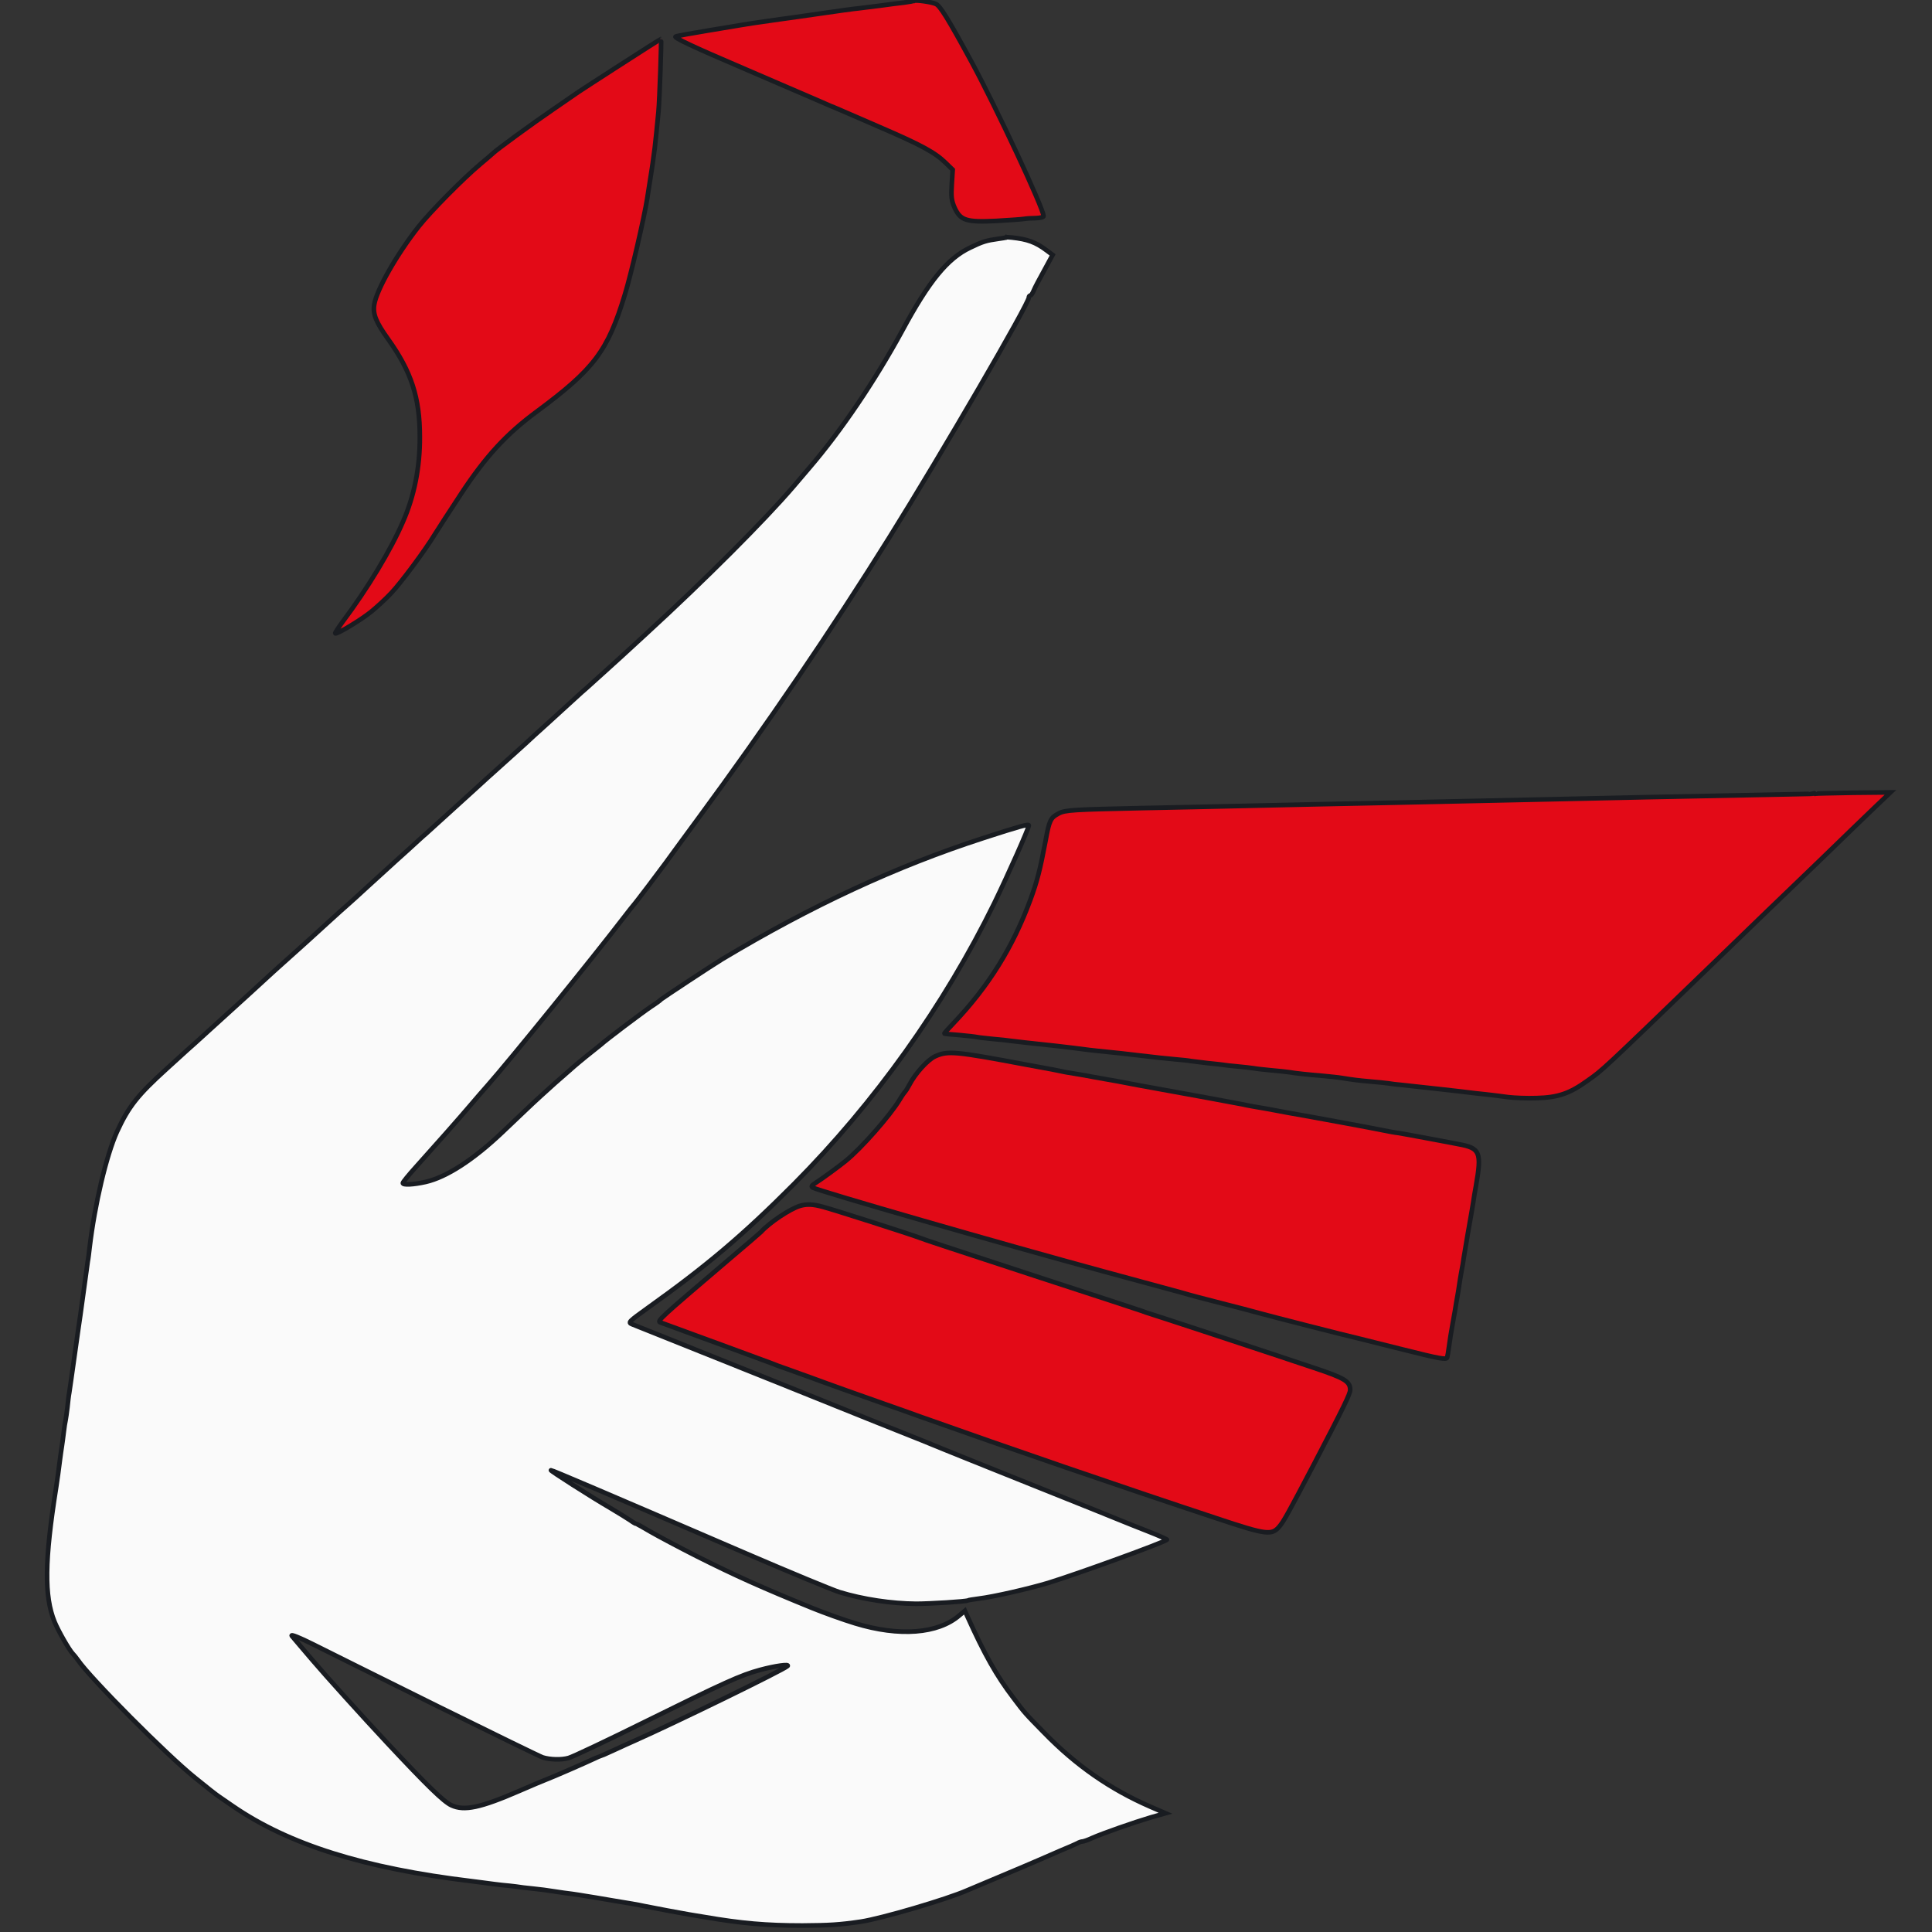
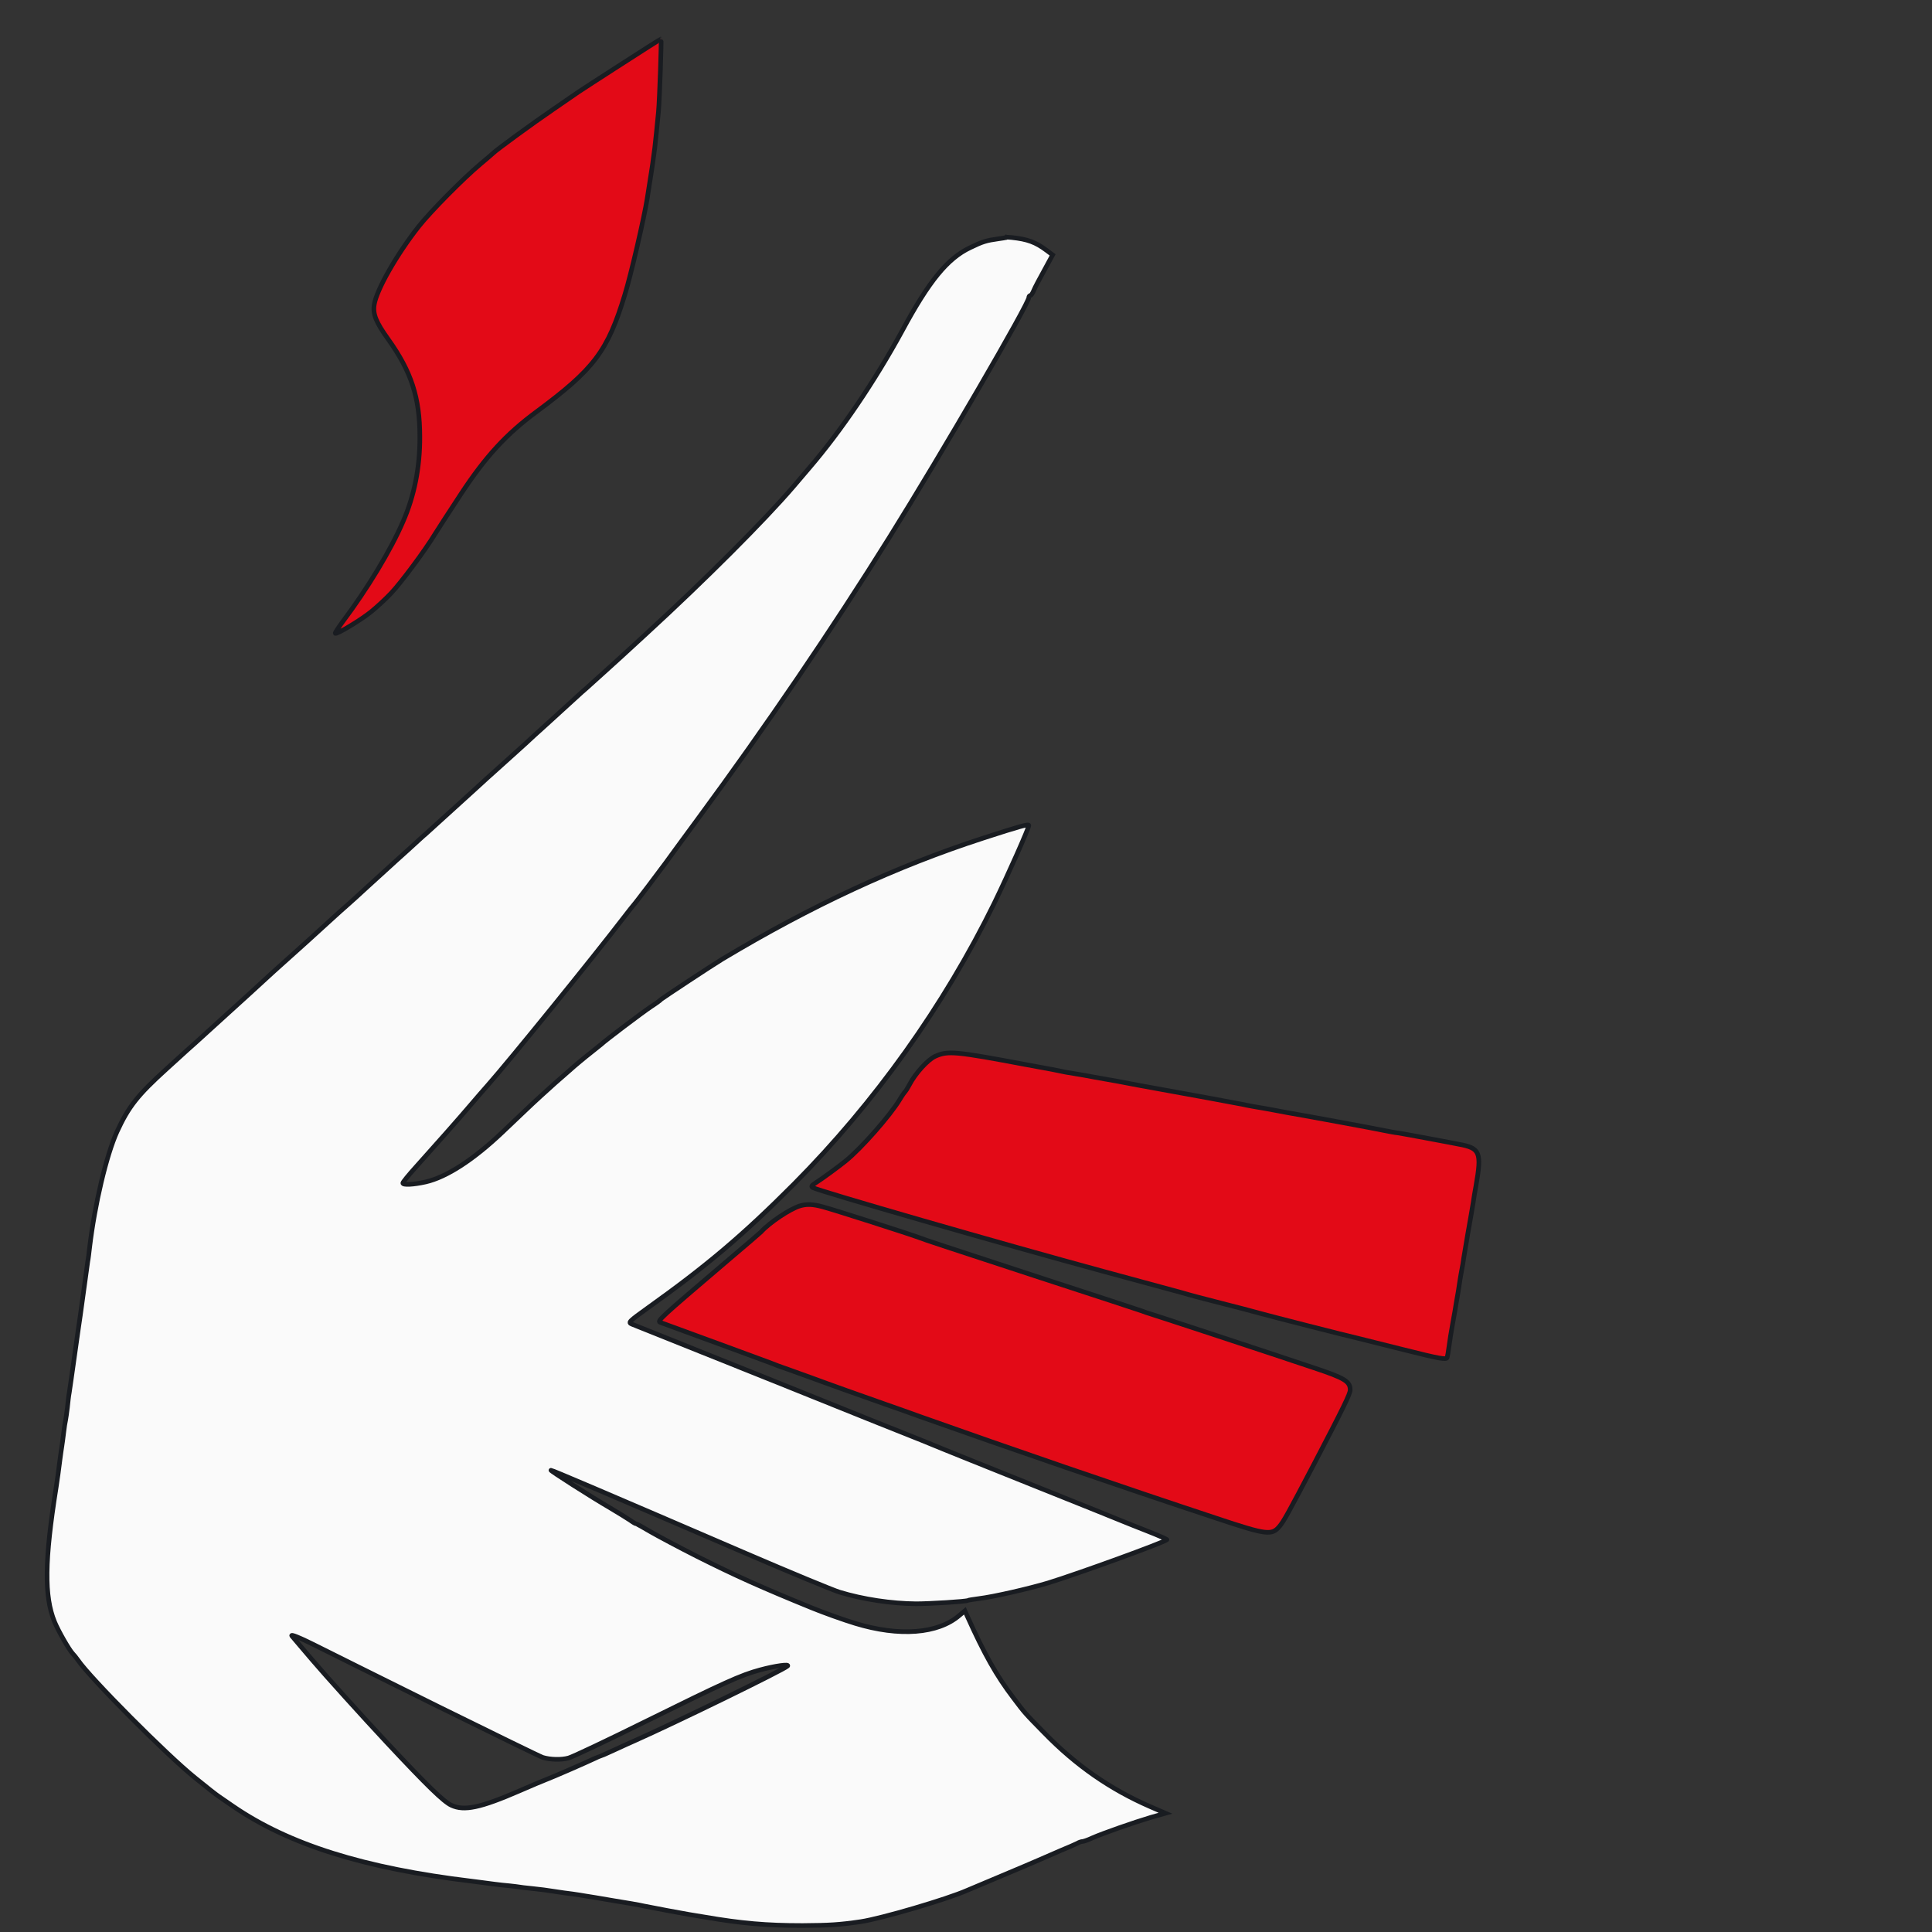
<svg xmlns="http://www.w3.org/2000/svg" version="1.0" width="1046" height="1046" viewBox="0 0 1046 1046" preserveAspectRatio="xMidYMid meet">
  <rect x="0" y="0" width="1046" height="1046" fill="#333333" stroke="none" />
  <g transform="translate(0,1046) scale(0.1,-0.1)" stroke="#191c21" stroke-width="25">
-     <path id="head_part_1_red" d="M4948 10455 c-2 -1 -25 -5 -53 -9 -27 -3 -84 -10 -125 -16 -41 -5 -95 -12 -120 -15 -25 -2 -124 -16 -220 -30 -96 -14 -188 -27 -205 -29 -122 -17 -194 -28 -215 -32 -14 -2 -95 -16 -180 -30 -85 -14 -163 -28 -172 -32 -13 -5 100 -58 360 -169 207 -89 400 -172 427 -184 28 -12 52 -23 55 -24 9 -3 44 -18 258 -111 232 -100 305 -140 362 -196 l38 -37 -5 -79 c-4 -66 -2 -87 15 -126 32 -70 63 -80 227 -72 72 4 139 9 150 11 11 2 39 4 63 4 23 1 42 5 42 11 0 40 -255 586 -390 835 -127 234 -169 301 -192 313 -21 11 -113 24 -120 17z" fill="#e30a17" />
    <path id="head_part_2_red" d="M3363 10112 c-117 -75 -221 -143 -230 -149 -10 -7 -72 -50 -138 -95 -106 -72 -311 -222 -325 -237 -3 -3 -34 -30 -70 -60 -95 -80 -268 -255 -333 -337 -119 -151 -229 -344 -241 -424 -8 -51 10 -95 76 -187 125 -175 171 -316 171 -528 1 -164 -30 -320 -91 -459 -66 -154 -194 -365 -326 -541 -24 -33 -43 -62 -41 -64 7 -7 137 71 193 116 31 25 81 71 110 102 54 57 184 232 236 318 16 26 81 126 144 222 132 200 243 321 407 442 312 231 385 328 478 634 33 106 106 423 121 520 11 71 19 121 22 140 3 18 9 57 19 135 4 32 13 122 20 195 6 63 17 395 14 394 -2 0 -100 -62 -216 -137z" fill="#e30a17" />
    <path id="neck_body_fafafa" d="M5448 9175 c-2 -2 -21 -5 -43 -8 -65 -9 -85 -15 -153 -48 -122 -58 -222 -180 -367 -449 -148 -272 -332 -544 -504 -744 -20 -23 -58 -68 -86 -101 -157 -183 -478 -504 -795 -795 -69 -63 -130 -119 -136 -125 -9 -8 -143 -130 -188 -170 -7 -5 -36 -32 -67 -60 -30 -27 -96 -88 -148 -135 -51 -46 -103 -93 -115 -105 -12 -11 -58 -52 -102 -92 -43 -39 -92 -83 -109 -98 -16 -15 -48 -44 -70 -64 -45 -41 -244 -221 -260 -236 -7 -5 -49 -44 -94 -85 -46 -41 -93 -84 -105 -95 -12 -11 -62 -57 -112 -102 -49 -45 -98 -90 -110 -100 -12 -10 -61 -54 -109 -98 -106 -97 -112 -102 -210 -190 -43 -38 -83 -75 -89 -80 -12 -12 -212 -194 -350 -319 -49 -45 -99 -90 -112 -101 -12 -11 -61 -56 -110 -100 -159 -144 -208 -206 -271 -343 -57 -127 -120 -391 -148 -627 -3 -27 -7 -61 -10 -75 -2 -14 -11 -79 -20 -145 -9 -66 -18 -131 -20 -145 -2 -14 -16 -108 -30 -210 -14 -102 -28 -196 -30 -210 -3 -14 -7 -50 -10 -80 -4 -30 -8 -62 -10 -70 -2 -8 -7 -37 -10 -65 -3 -27 -8 -61 -10 -75 -2 -14 -7 -45 -10 -70 -6 -52 -15 -113 -21 -153 -63 -396 -65 -589 -9 -727 21 -51 79 -152 98 -172 7 -7 20 -23 29 -36 68 -99 482 -515 634 -637 61 -50 120 -96 130 -102 10 -7 44 -30 74 -51 304 -209 712 -337 1295 -407 28 -4 66 -8 85 -11 19 -3 55 -7 80 -10 25 -2 59 -6 75 -8 17 -3 57 -8 90 -11 33 -3 85 -10 115 -15 30 -5 75 -11 100 -14 25 -4 56 -8 70 -11 14 -2 81 -13 150 -25 69 -11 145 -24 170 -30 48 -10 199 -38 240 -45 14 -2 52 -9 85 -14 197 -34 333 -46 530 -46 144 1 199 4 315 21 113 17 466 121 575 169 17 7 102 43 190 80 88 37 178 75 200 85 22 10 74 32 115 50 41 17 83 35 92 40 10 6 23 10 28 10 6 0 30 8 53 19 59 26 228 85 319 112 l78 22 -83 36 c-216 94 -402 223 -575 401 -107 109 -103 105 -165 187 -92 121 -157 236 -251 445 l-12 27 -30 -25 c-116 -100 -325 -116 -564 -43 -63 19 -174 59 -235 84 -270 110 -417 176 -620 278 -99 50 -213 111 -253 134 -40 24 -75 43 -78 43 -3 0 -17 8 -32 19 -15 10 -63 40 -107 66 -105 61 -330 205 -322 205 7 0 268 -111 1062 -453 237 -102 462 -195 500 -207 127 -39 282 -62 415 -63 72 0 271 12 280 18 3 2 29 6 59 10 82 10 273 54 376 85 168 52 627 219 643 234 1 2 -46 23 -105 46 -59 23 -121 48 -138 55 -16 7 -235 95 -485 195 -250 100 -468 188 -485 195 -16 7 -66 27 -110 45 -44 17 -411 164 -815 327 -404 162 -746 299 -759 304 -22 9 -15 15 85 87 321 229 518 396 793 672 438 441 813 967 1084 1520 75 154 187 406 187 421 0 9 -48 -4 -245 -68 -475 -154 -931 -366 -1415 -656 -50 -30 -324 -211 -330 -217 -3 -4 -27 -22 -55 -40 -48 -32 -248 -183 -271 -205 -6 -5 -29 -23 -50 -40 -36 -28 -96 -78 -120 -100 -6 -5 -42 -37 -80 -70 -37 -33 -111 -100 -163 -150 -52 -49 -106 -101 -121 -115 -157 -149 -302 -243 -415 -269 -67 -15 -125 -18 -124 -6 1 6 32 44 69 85 100 111 238 267 300 340 30 35 71 83 91 105 116 131 574 696 734 905 28 36 52 67 55 70 7 6 146 190 175 230 11 16 90 123 175 239 371 504 726 1026 1036 1523 287 460 754 1264 754 1297 0 6 4 11 8 11 4 0 13 12 19 28 6 15 32 64 57 109 l45 83 -32 24 c-60 45 -104 61 -189 70 -15 2 -29 2 -30 1z m-3078 -7953 c300 -148 556 -273 569 -277 39 -12 100 -14 139 -3 20 5 210 95 422 200 423 209 511 249 615 277 81 22 161 33 149 21 -22 -21 -606 -306 -829 -405 -16 -7 -65 -29 -108 -49 -43 -20 -80 -36 -82 -36 -2 0 -36 -15 -77 -34 -40 -18 -113 -50 -163 -71 -86 -35 -120 -49 -193 -81 -212 -92 -299 -110 -368 -78 -42 19 -133 108 -349 339 -130 139 -332 363 -401 444 -16 19 -45 53 -64 75 -20 23 -42 49 -50 59 -8 11 40 -8 116 -46 71 -36 374 -186 674 -335z" fill="#fafafa" />
-     <path id="wing_top_red" d="M9827 6163 c-1 -1 -164 -4 -362 -8 -550 -11 -609 -12 -915 -19 -392 -9 -705 -15 -965 -21 -270 -5 -702 -15 -930 -20 -93 -2 -305 -7 -470 -10 -372 -8 -417 -10 -453 -29 -44 -23 -51 -36 -71 -147 -30 -158 -45 -218 -82 -319 -95 -258 -227 -470 -416 -669 -29 -30 -52 -56 -50 -57 1 -1 38 -5 82 -8 44 -4 87 -9 95 -11 8 -2 47 -6 85 -10 39 -3 81 -8 95 -10 14 -2 52 -6 85 -10 80 -8 242 -26 345 -40 19 -2 62 -7 95 -10 33 -3 114 -12 180 -20 66 -8 149 -17 185 -20 36 -3 76 -7 90 -10 14 -2 54 -7 90 -11 36 -3 72 -8 82 -9 9 -2 45 -6 80 -9 34 -3 74 -8 88 -10 14 -3 57 -7 95 -11 39 -3 81 -8 95 -10 34 -6 101 -13 185 -20 39 -4 82 -8 98 -11 69 -11 86 -13 152 -19 39 -3 84 -8 100 -10 17 -3 50 -7 75 -9 120 -13 338 -37 365 -41 17 -2 57 -7 90 -10 33 -4 87 -10 120 -15 33 -4 103 -7 155 -5 116 3 179 25 276 95 82 58 71 47 664 620 124 120 259 250 300 290 41 39 172 165 290 279 118 115 253 245 300 290 l85 81 -203 -2 c-112 -2 -204 -4 -205 -5z" fill="#e30a17" />
    <path id="wing_middle_red" d="M5063 4741 c-41 -19 -108 -93 -140 -155 -9 -17 -19 -33 -22 -36 -4 -3 -18 -23 -31 -45 -52 -86 -208 -263 -291 -330 -38 -31 -131 -99 -163 -119 -22 -14 -26 -20 -15 -26 35 -19 1019 -303 1579 -455 195 -53 384 -104 420 -114 36 -11 130 -36 210 -56 80 -20 174 -45 210 -55 53 -15 476 -123 530 -135 8 -2 120 -30 248 -62 195 -49 233 -56 237 -43 2 8 7 35 10 60 3 25 12 81 20 125 8 44 17 94 19 110 3 17 8 45 11 63 3 17 7 47 10 65 3 17 7 43 10 57 3 14 7 39 9 55 6 39 36 213 42 245 2 14 7 41 10 60 3 19 9 60 15 90 32 182 22 204 -93 225 -13 3 -84 16 -158 30 -74 14 -151 28 -170 31 -19 2 -55 9 -80 14 -36 8 -398 75 -520 96 -14 3 -50 9 -80 15 -30 6 -68 12 -85 15 -16 3 -41 7 -55 10 -14 3 -36 8 -50 10 -14 3 -47 9 -75 14 -27 5 -61 11 -75 14 -40 7 -363 66 -390 71 -14 3 -61 12 -105 20 -44 8 -105 19 -135 24 -30 6 -71 13 -90 16 -19 3 -46 8 -60 10 -51 11 -78 16 -210 40 -387 73 -428 77 -497 46z" fill="#e30a17" />
    <path id="wing_bottom_red" d="M4330 3931 c-54 -17 -164 -90 -210 -141 -3 -3 -81 -71 -175 -150 -378 -322 -390 -333 -369 -340 205 -75 584 -214 599 -220 11 -5 54 -21 95 -35 41 -15 98 -35 125 -45 80 -30 302 -109 405 -145 52 -18 133 -47 180 -64 484 -172 1086 -379 1609 -552 270 -90 297 -93 339 -42 23 28 46 69 187 338 159 305 195 378 195 400 0 46 -30 64 -195 119 -202 68 -897 297 -910 300 -5 2 -17 6 -25 9 -8 3 -251 83 -540 177 -534 175 -629 206 -665 220 -41 16 -472 154 -520 166 -55 15 -87 16 -125 5z" fill="#e30a17" />
  </g>
</svg>